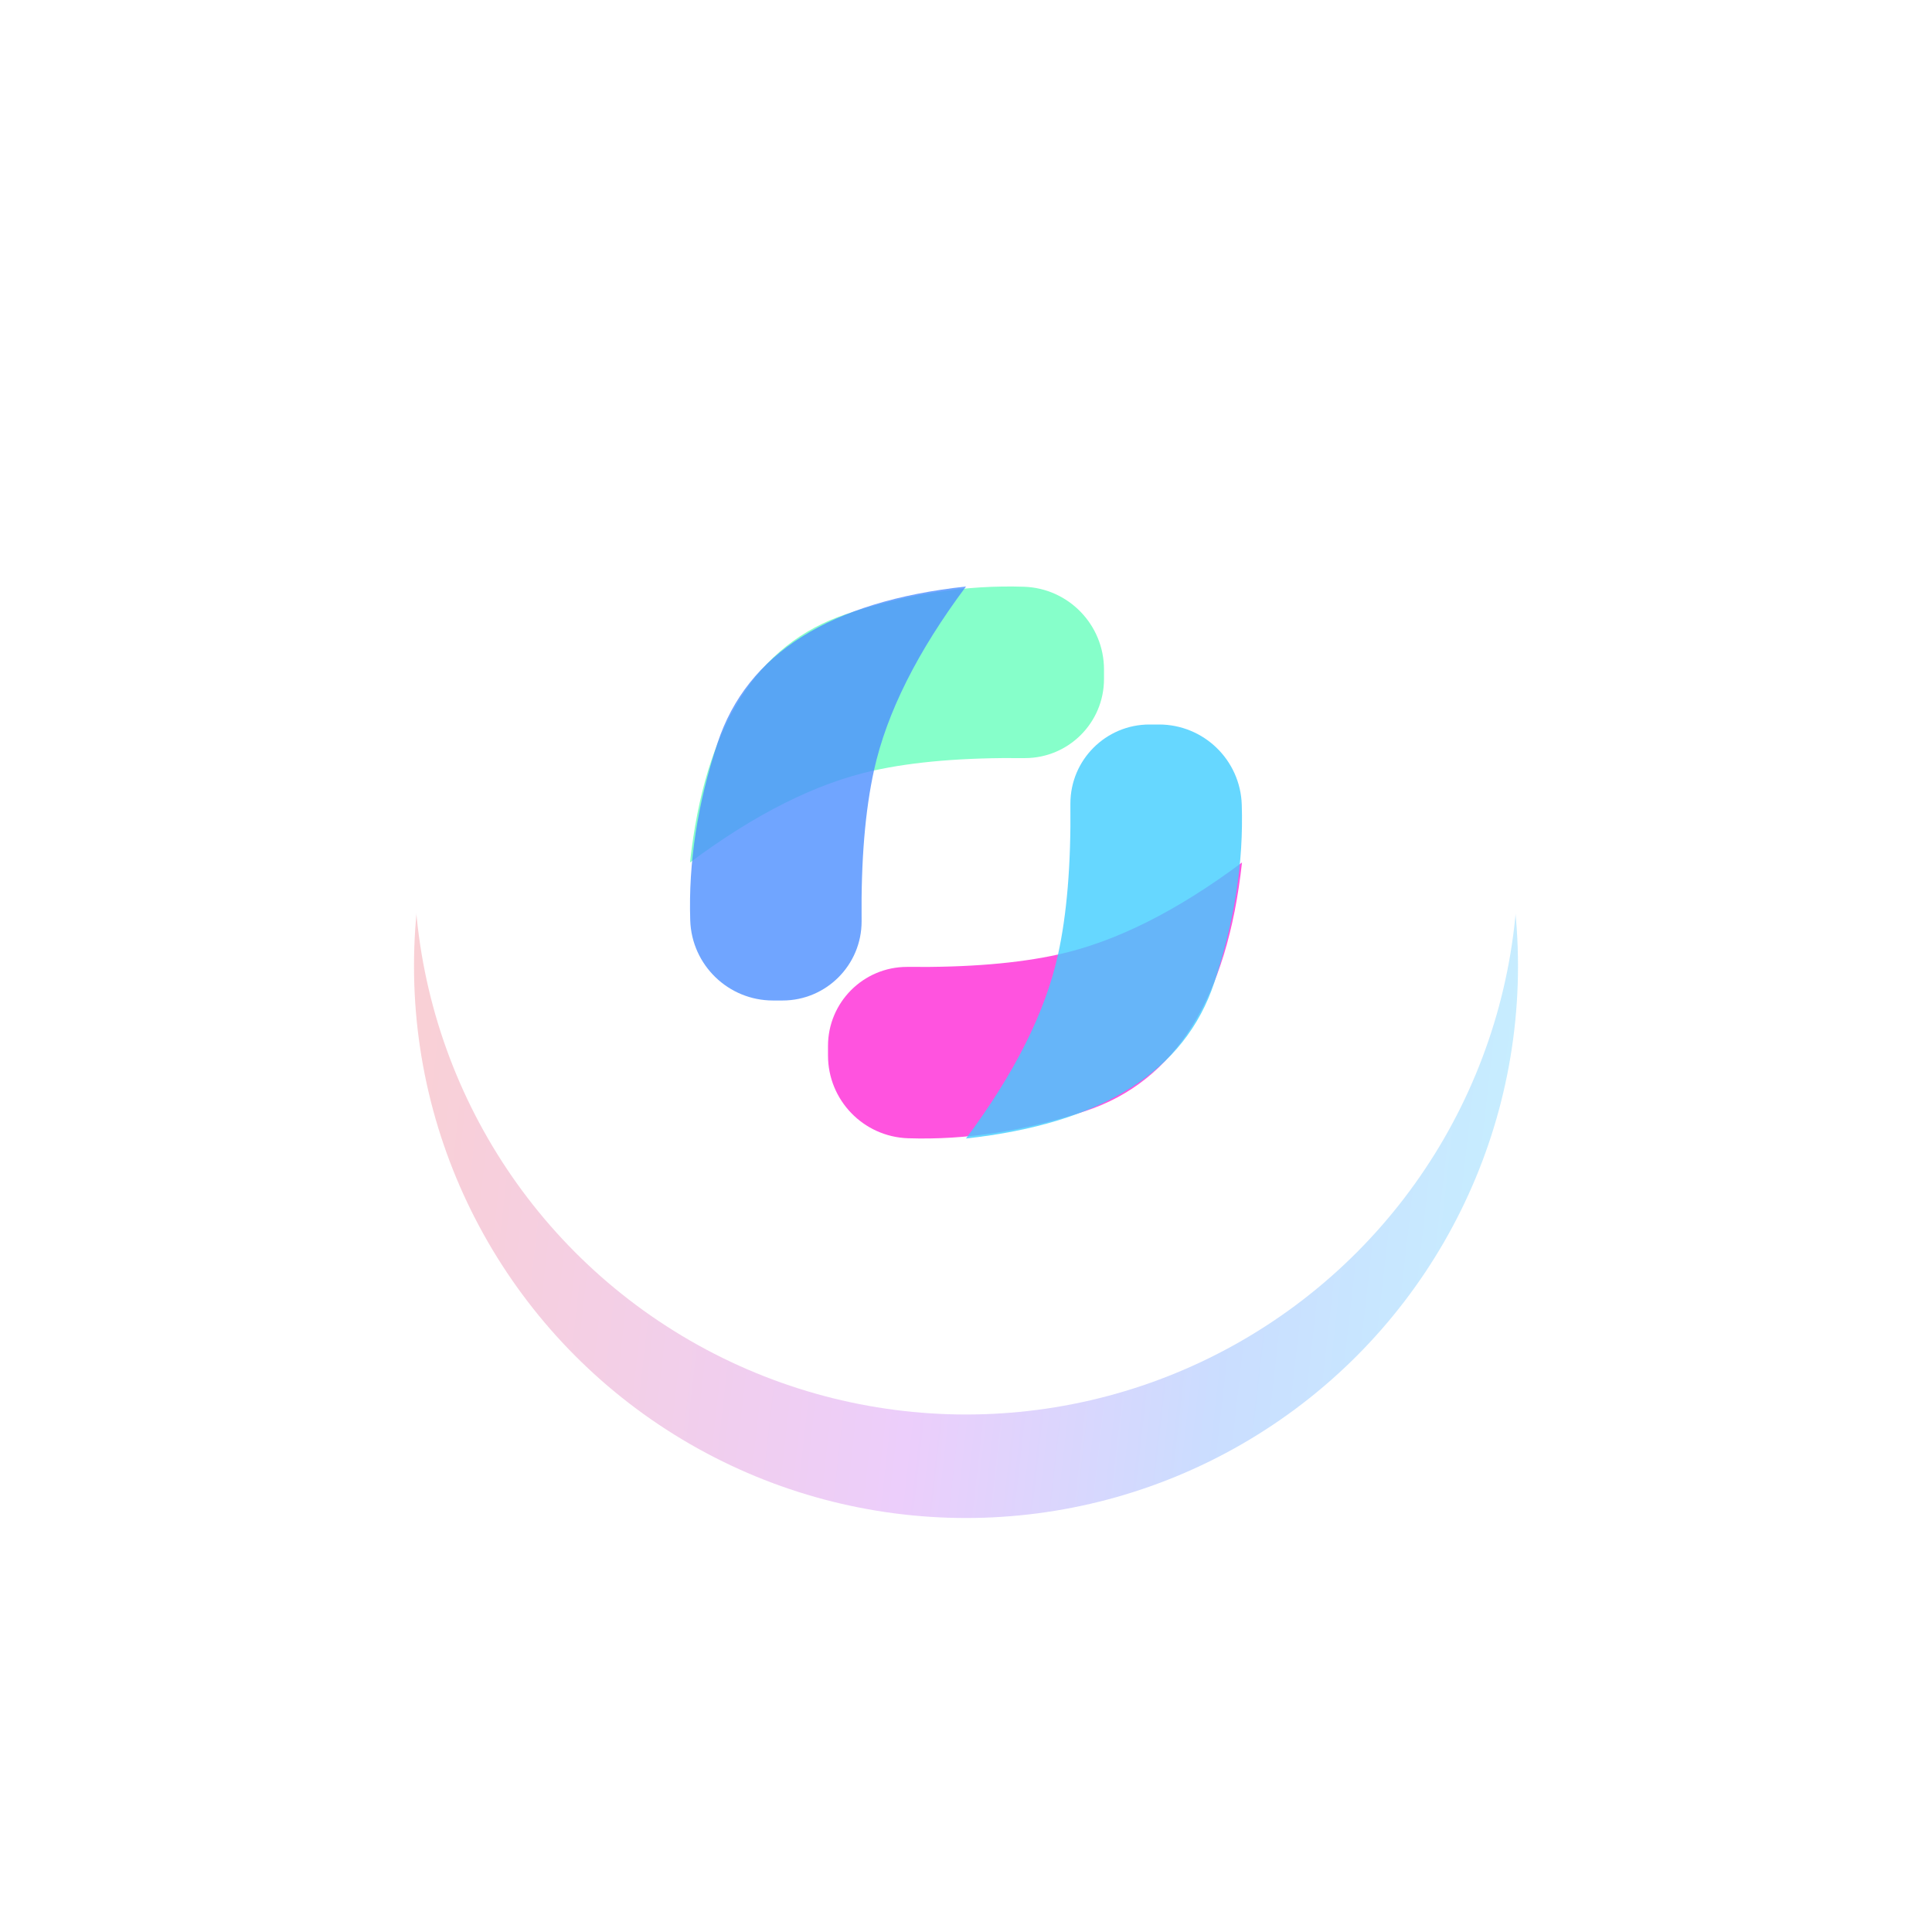
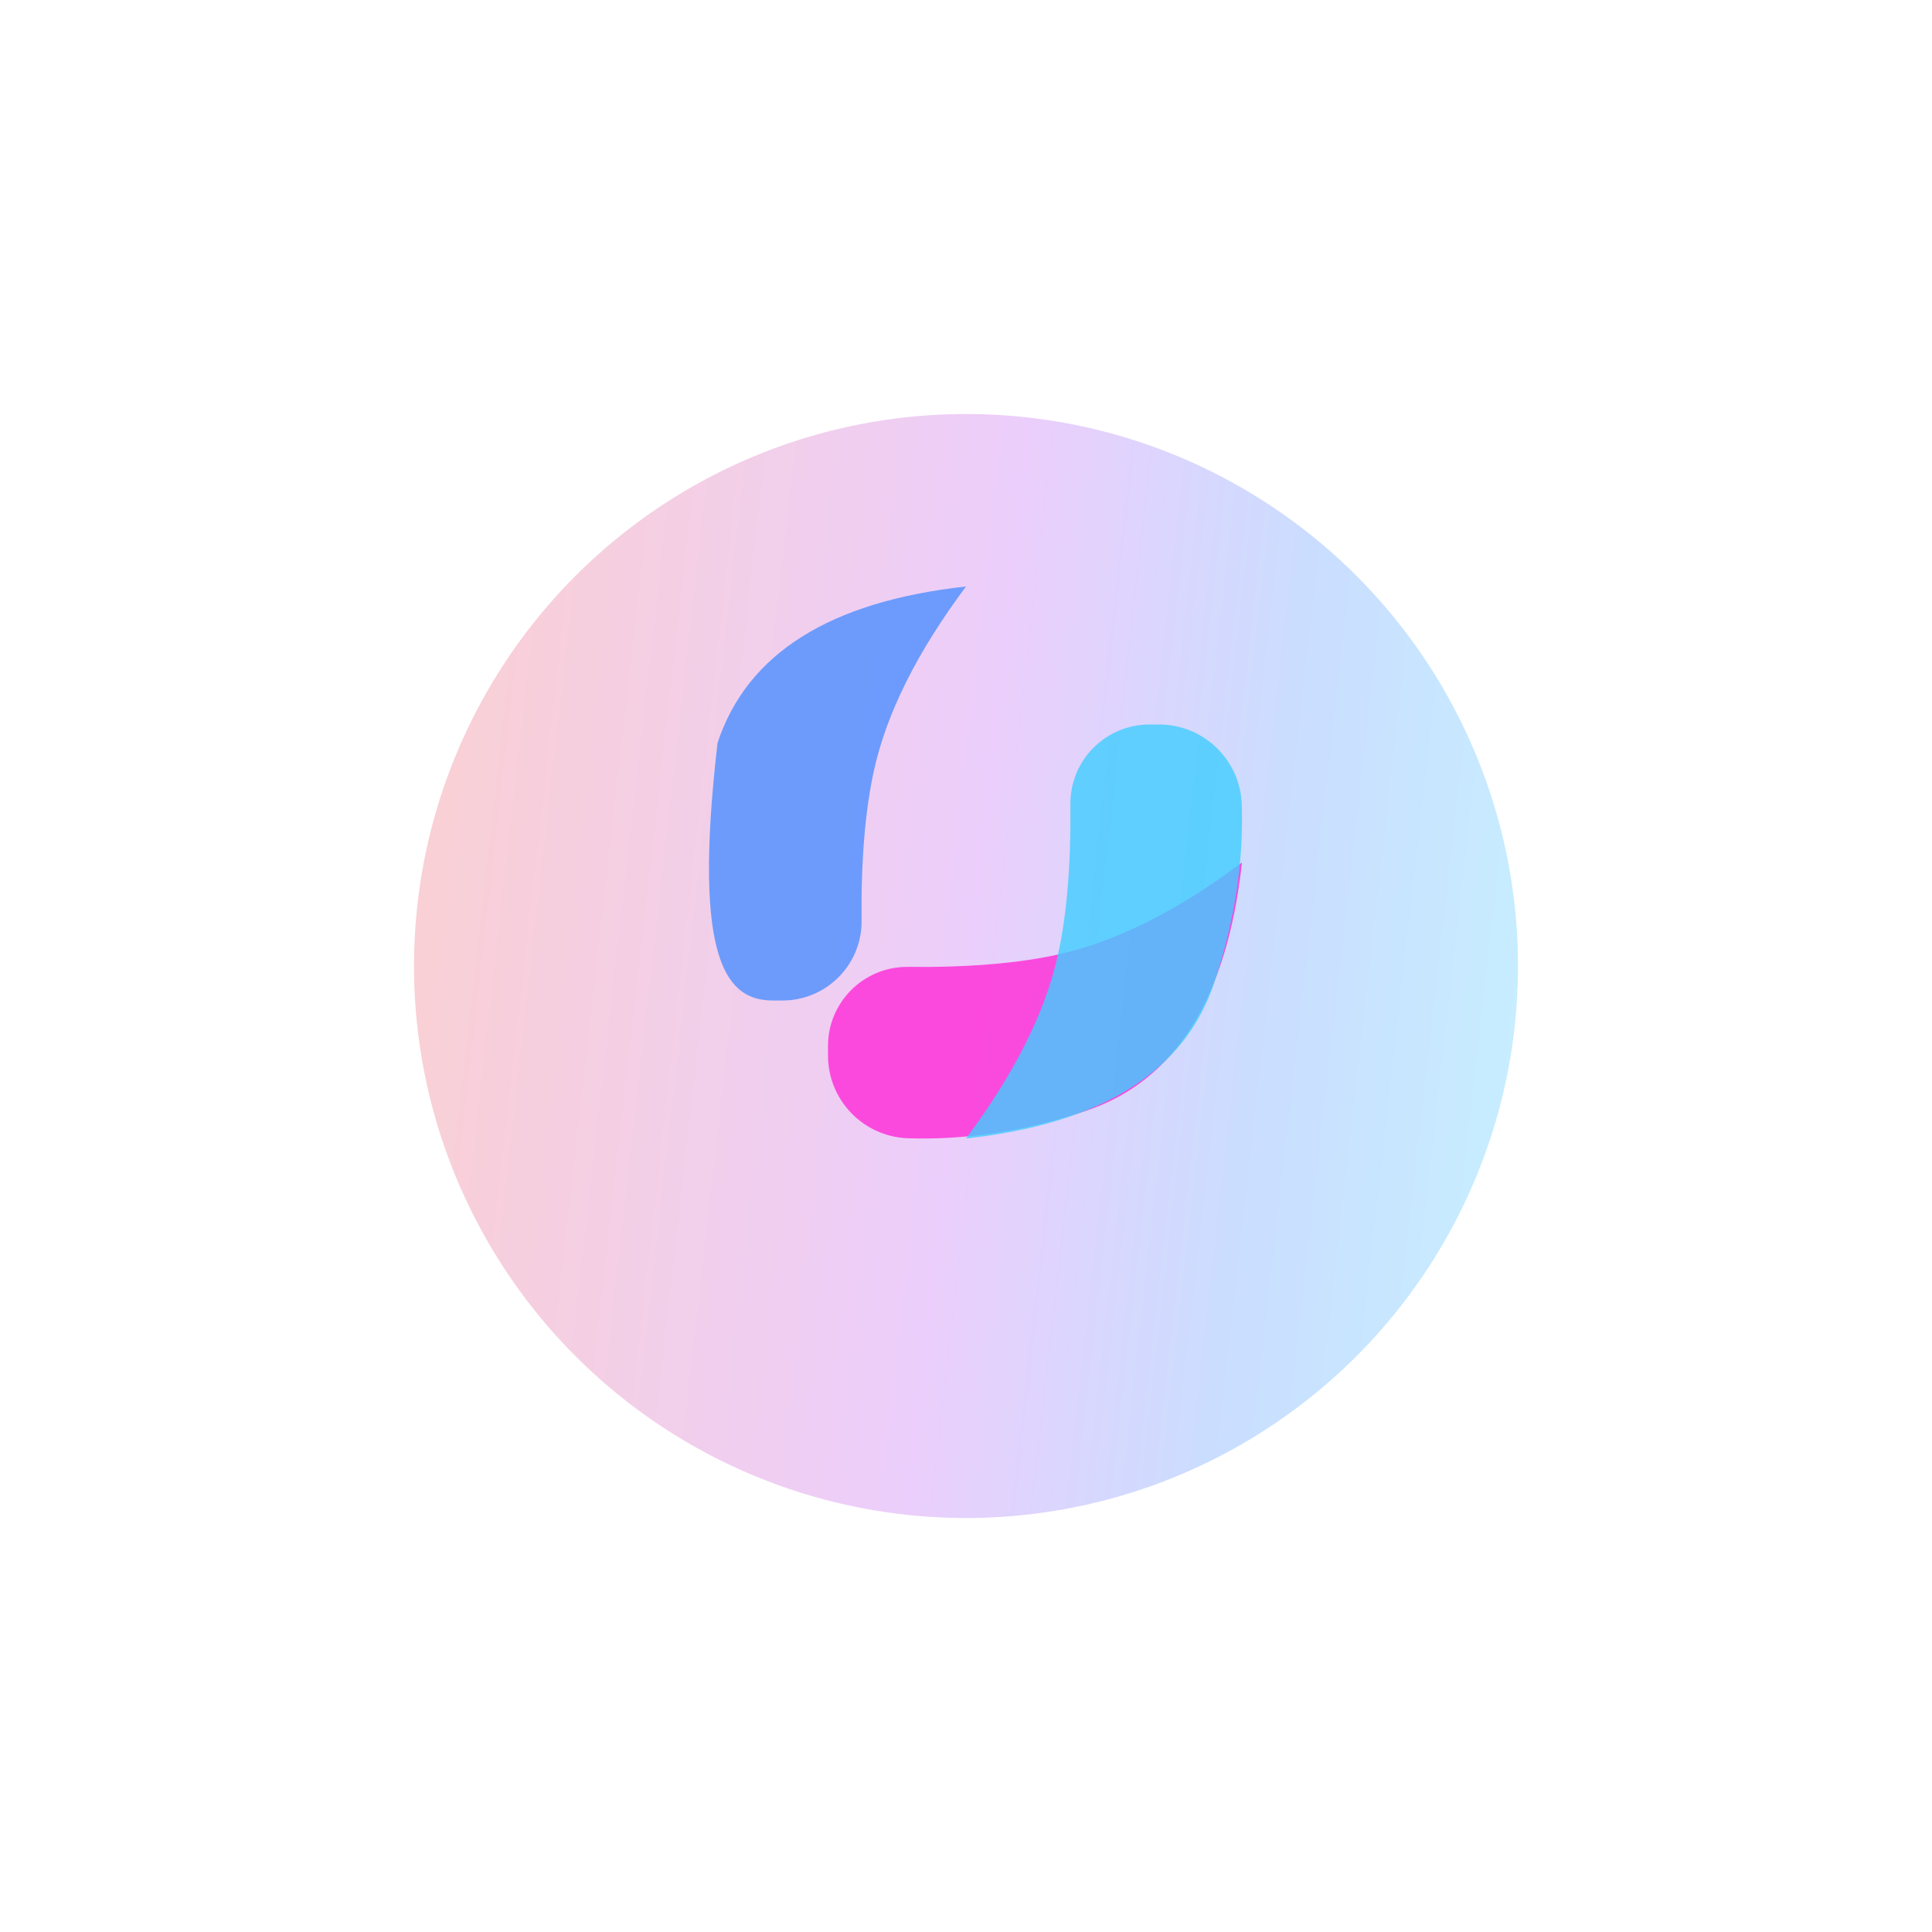
<svg xmlns="http://www.w3.org/2000/svg" width="112" height="112" viewBox="0 0 112 112" fill="none">
  <g opacity="0.3" filter="url(#filter0_f_171922_1888)">
    <circle cx="56" cy="56" r="32" fill="url(#paint0_linear_171922_1888)" />
  </g>
-   <circle cx="56" cy="50" r="32" fill="white" />
-   <path fill-rule="evenodd" clip-rule="evenodd" d="M49.065 35.597C52.589 34.432 56.02 33.904 59.358 34.014C61.947 34.099 64 36.223 64 38.812V39.364C64 41.895 61.947 43.948 59.416 43.948C59.4 43.948 59.384 43.948 59.368 43.948C55.881 43.911 52.966 44.154 50.625 44.674C47.313 45.41 43.771 47.186 40 50C40.864 42.11 43.886 37.309 49.065 35.597Z" fill="#68FFBD" fill-opacity="0.8" />
  <path fill-rule="evenodd" clip-rule="evenodd" d="M62.935 64.403C59.411 65.568 55.98 66.096 52.642 65.986C50.053 65.9 48 63.777 48 61.188V60.636C48 58.105 50.053 56.052 52.584 56.052C52.6 56.052 52.616 56.052 52.632 56.052C56.119 56.089 59.034 55.846 61.375 55.326C64.687 54.59 68.229 52.814 72 50C71.136 57.89 68.114 62.691 62.935 64.403Z" fill="#FF29D7" fill-opacity="0.8" />
-   <path fill-rule="evenodd" clip-rule="evenodd" d="M41.597 43.065C40.432 46.589 39.904 50.02 40.014 53.358C40.099 55.947 42.223 58 44.812 58H45.364C47.895 58 49.948 55.947 49.948 53.416C49.948 53.4 49.948 53.384 49.948 53.368C49.911 49.881 50.154 46.966 50.674 44.625C51.41 41.313 53.186 37.771 56 34C48.11 34.864 43.309 37.886 41.597 43.065Z" fill="#4D8EFF" fill-opacity="0.8" />
+   <path fill-rule="evenodd" clip-rule="evenodd" d="M41.597 43.065C40.099 55.947 42.223 58 44.812 58H45.364C47.895 58 49.948 55.947 49.948 53.416C49.948 53.4 49.948 53.384 49.948 53.368C49.911 49.881 50.154 46.966 50.674 44.625C51.41 41.313 53.186 37.771 56 34C48.11 34.864 43.309 37.886 41.597 43.065Z" fill="#4D8EFF" fill-opacity="0.8" />
  <path fill-rule="evenodd" clip-rule="evenodd" d="M70.403 56.935C71.568 53.411 72.096 49.98 71.986 46.642C71.9 44.053 69.777 42 67.188 42H66.636C64.105 42 62.052 44.053 62.052 46.584C62.052 46.6 62.052 46.616 62.052 46.632C62.089 50.119 61.846 53.034 61.326 55.375C60.59 58.687 58.814 62.229 56 66C63.89 65.136 68.691 62.114 70.403 56.935Z" fill="#40CDFF" fill-opacity="0.8" />
  <defs>
    <filter id="filter0_f_171922_1888" x="0" y="0" width="112" height="112" filterUnits="userSpaceOnUse" color-interpolation-filters="sRGB">
      <feFlood flood-opacity="0" result="BackgroundImageFix" />
      <feBlend mode="normal" in="SourceGraphic" in2="BackgroundImageFix" result="shape" />
      <feGaussianBlur stdDeviation="12" result="effect1_foregroundBlur_171922_1888" />
    </filter>
    <linearGradient id="paint0_linear_171922_1888" x1="23.362" y1="25.253" x2="94.042" y2="33.258" gradientUnits="userSpaceOnUse">
      <stop stop-color="#F26161" />
      <stop offset="0.5" stop-color="#BF5AF2" />
      <stop offset="0.75" stop-color="#4D8EFF" />
      <stop offset="1" stop-color="#40CDFF" />
    </linearGradient>
  </defs>
</svg>